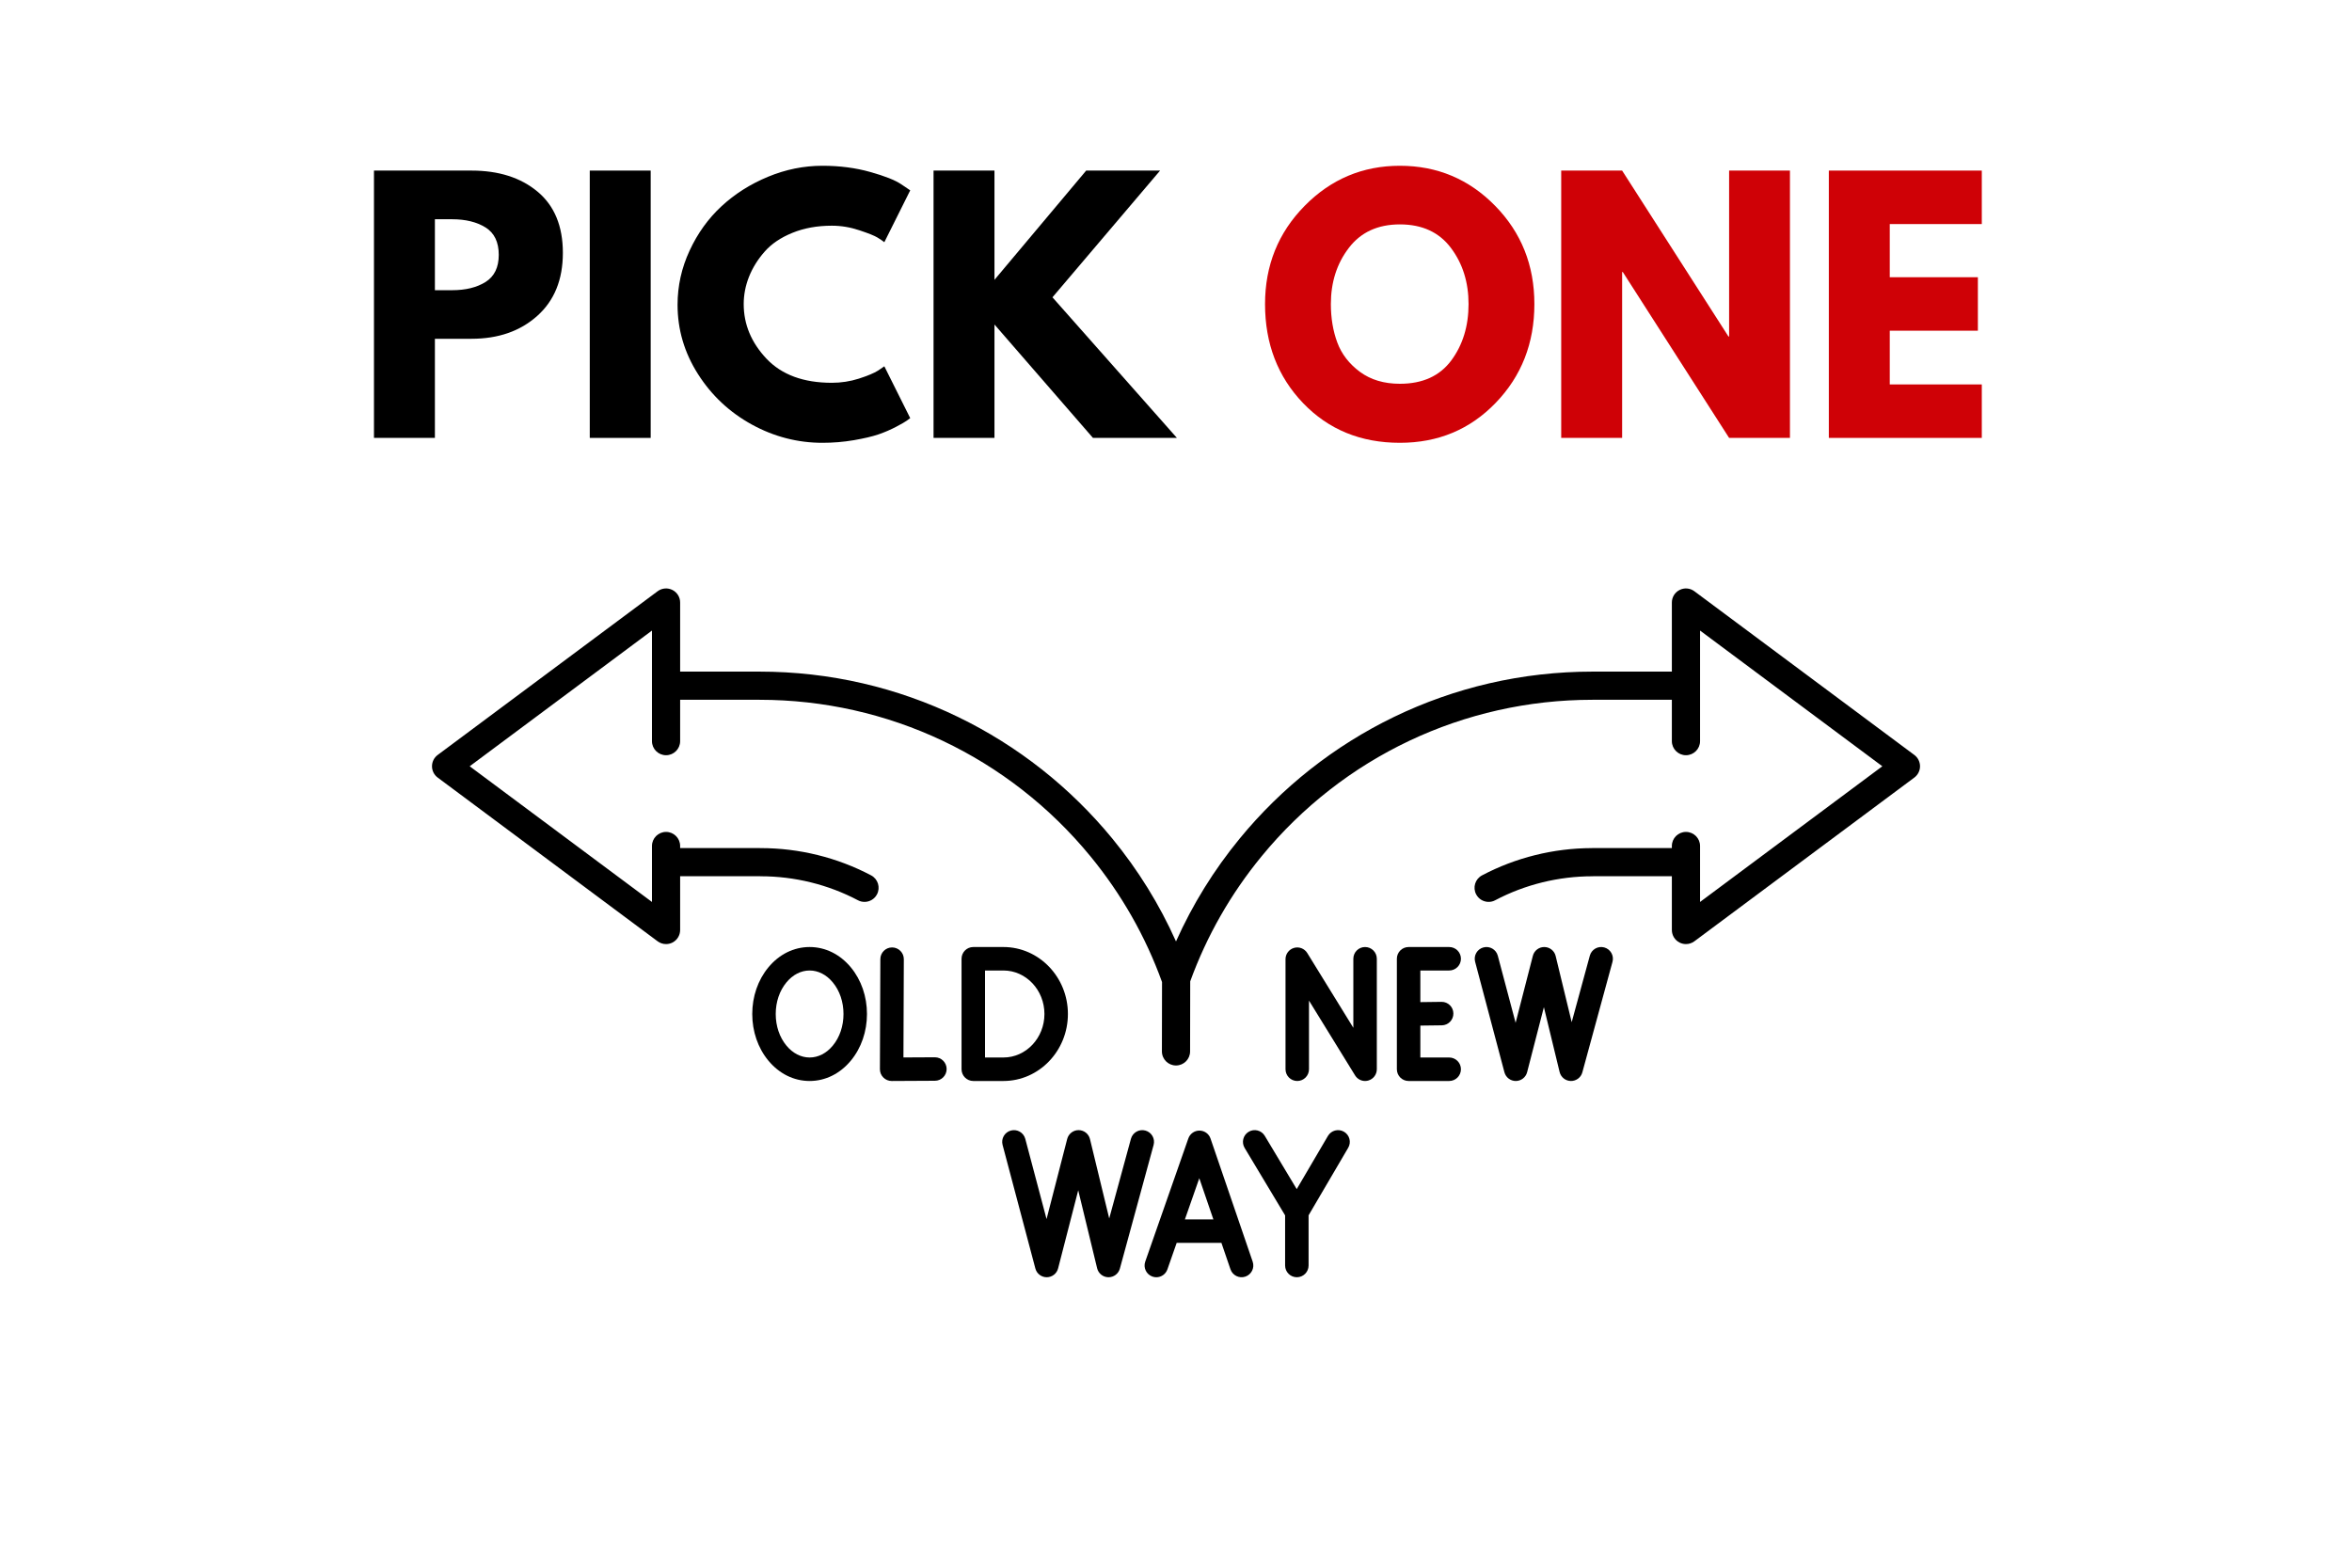
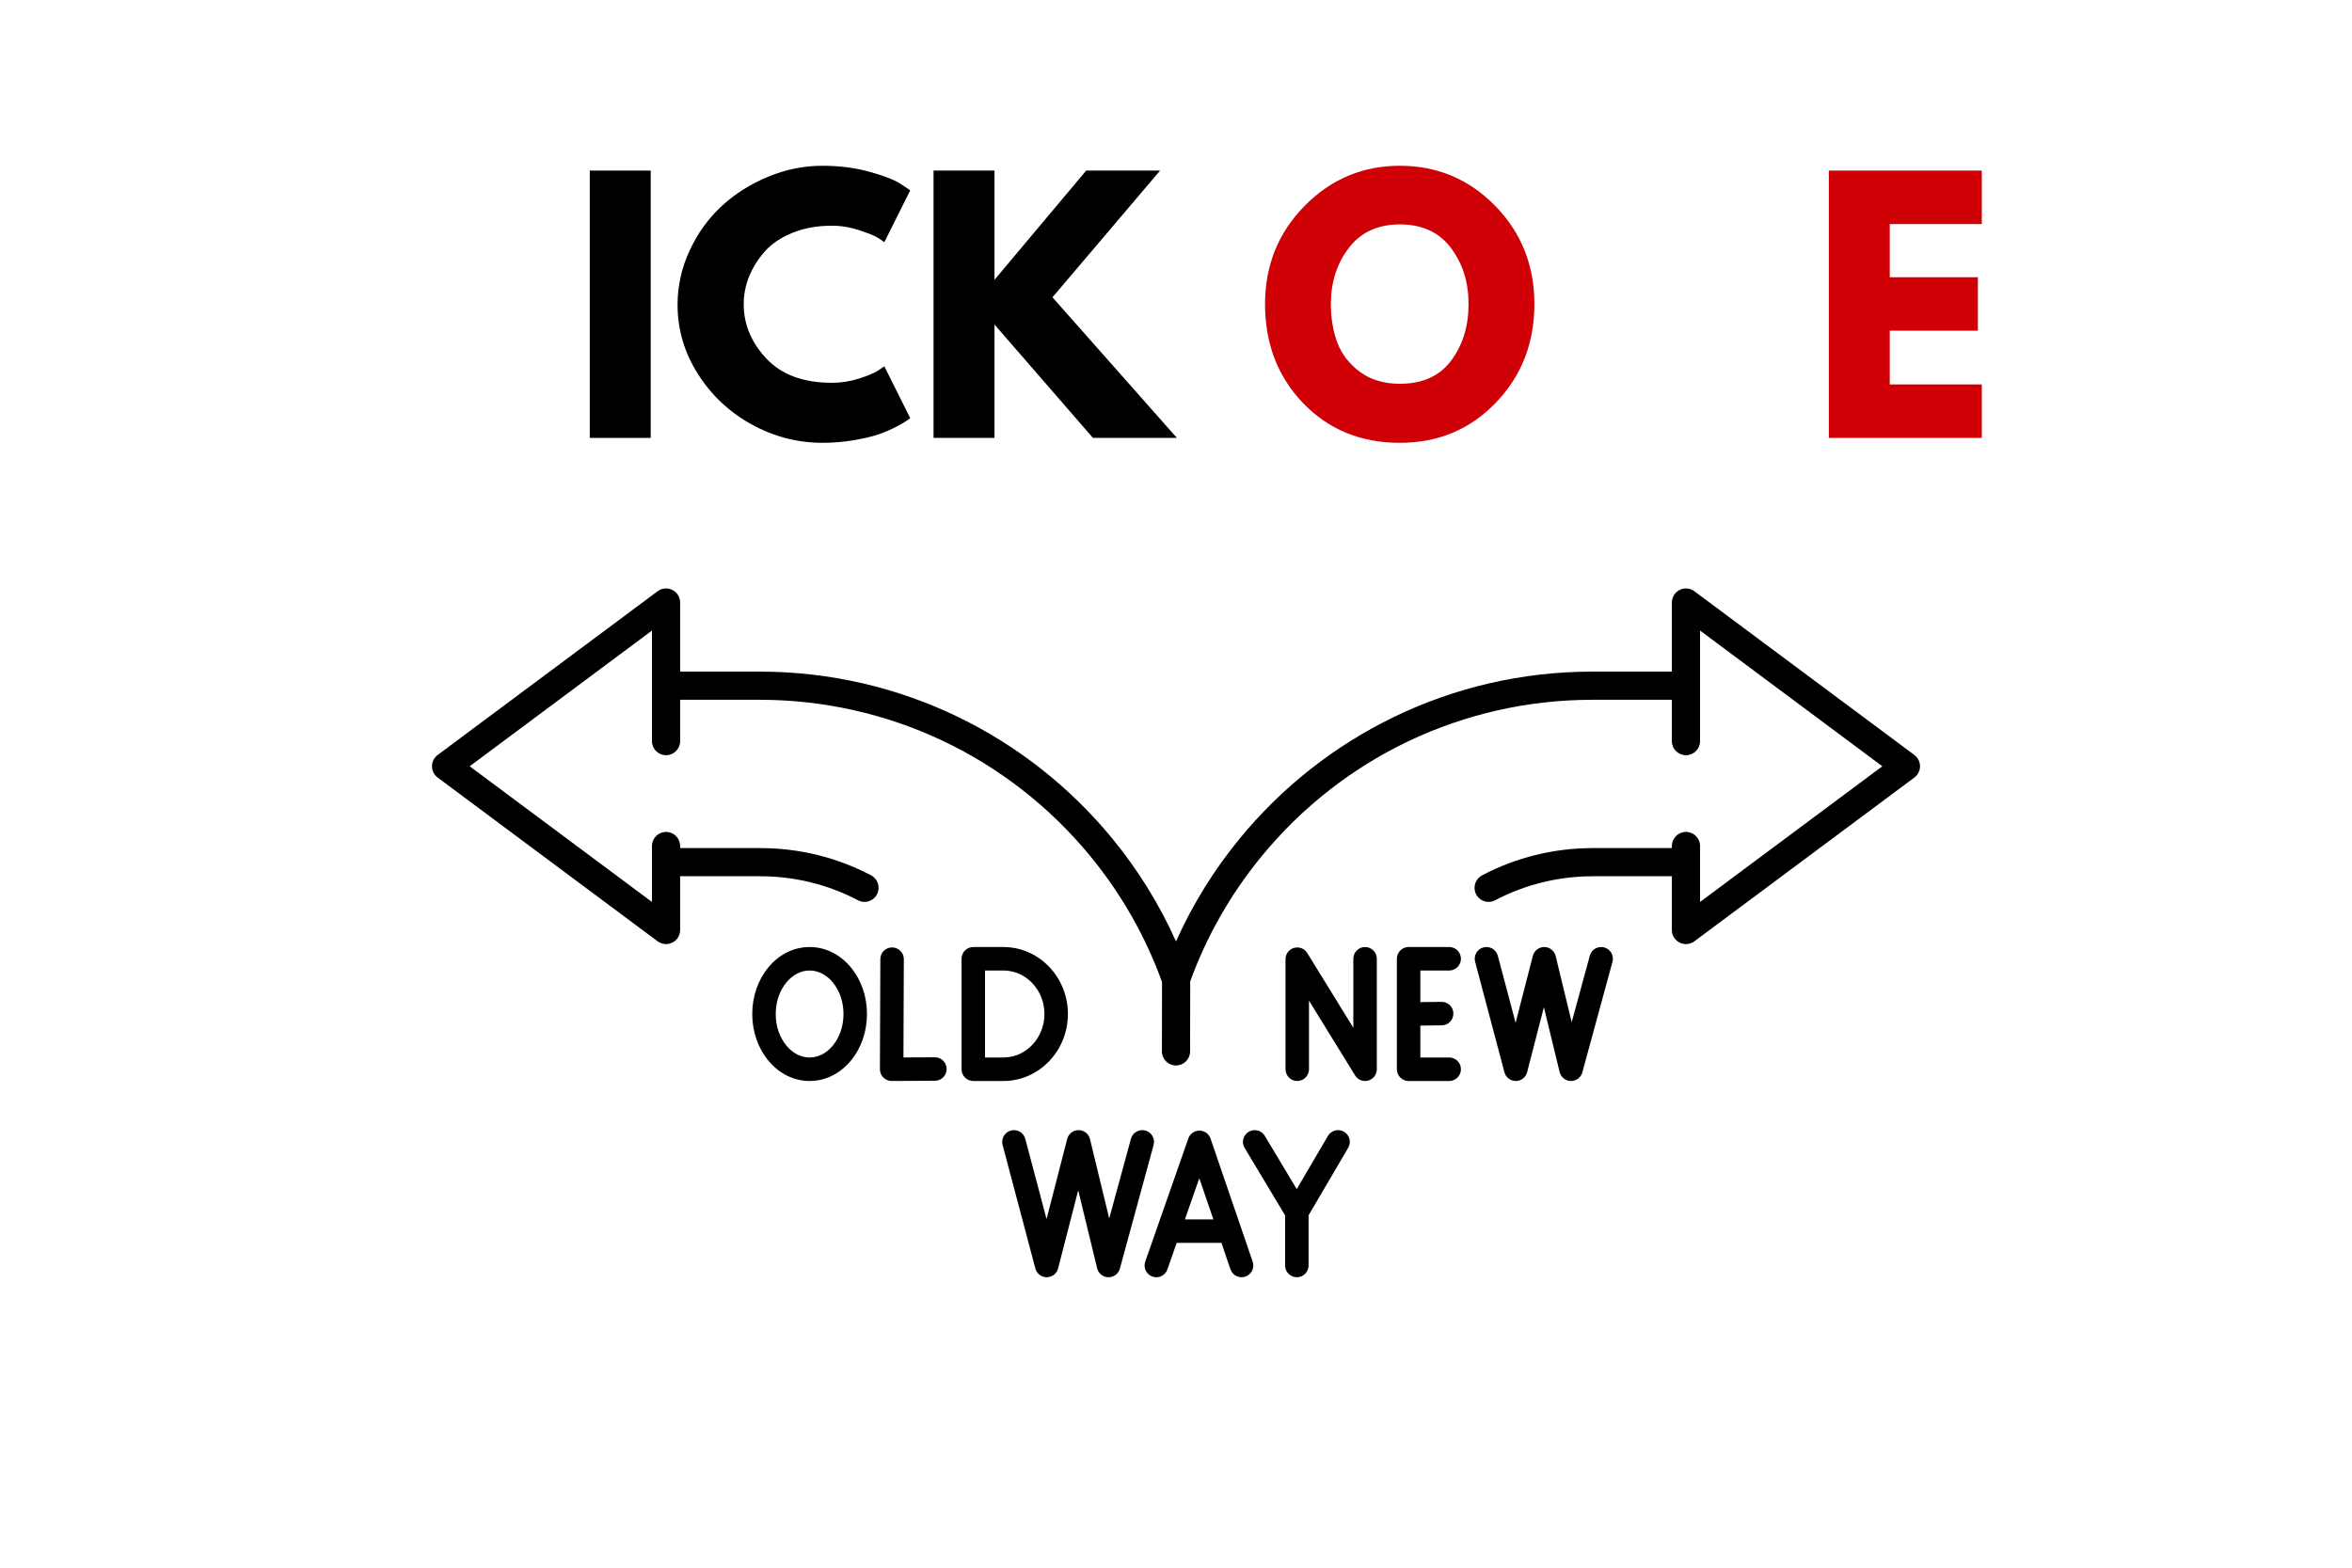
<svg xmlns="http://www.w3.org/2000/svg" width="600" zoomAndPan="magnify" viewBox="0 0 450 300" height="400" preserveAspectRatio="xMidYMid meet" version="1.0">
  <defs>
    <g />
    <clipPath id="22b30b90af">
      <path d="M 82.652 112.605 L 367.348 112.605 L 367.348 203.895 L 82.652 203.895 Z M 82.652 112.605 " clip-rule="nonzero" />
    </clipPath>
    <clipPath id="3d32ccaa04">
      <path d="M 191 216 L 221 216 L 221 244.605 L 191 244.605 Z M 191 216 " clip-rule="nonzero" />
    </clipPath>
    <clipPath id="76b2108291">
      <path d="M 218.957 216.297 L 239.805 216.297 L 239.805 244.422 L 218.957 244.422 Z M 218.957 216.297 " clip-rule="nonzero" />
    </clipPath>
    <clipPath id="05e40451c2">
      <path d="M 237 216 L 259 216 L 259 244.605 L 237 244.605 Z M 237 216 " clip-rule="nonzero" />
    </clipPath>
  </defs>
  <rect x="-45" width="540" fill="#ffffff" y="-30" height="360" fill-opacity="1" />
  <rect x="-45" width="540" fill="#ffffff" y="-30" height="360" fill-opacity="1" />
  <g fill="#000000" fill-opacity="1">
    <g transform="translate(67.832, 83.8)">
      <g>
-         <path d="M 3.719 -51.156 L 22.375 -51.156 C 27.582 -51.156 31.797 -49.812 35.016 -47.125 C 38.242 -44.438 39.859 -40.531 39.859 -35.406 C 39.859 -30.281 38.223 -26.258 34.953 -23.344 C 31.691 -20.426 27.5 -18.969 22.375 -18.969 L 15.375 -18.969 L 15.375 0 L 3.719 0 Z M 15.375 -28.266 L 18.656 -28.266 C 21.258 -28.266 23.398 -28.789 25.078 -29.844 C 26.754 -30.906 27.594 -32.633 27.594 -35.031 C 27.594 -37.469 26.754 -39.211 25.078 -40.266 C 23.398 -41.316 21.258 -41.844 18.656 -41.844 L 15.375 -41.844 Z M 15.375 -28.266 " />
-       </g>
+         </g>
    </g>
  </g>
  <g fill="#000000" fill-opacity="1">
    <g transform="translate(109.119, 83.8)">
      <g>
        <path d="M 15.375 -51.156 L 15.375 0 L 3.719 0 L 3.719 -51.156 Z M 15.375 -51.156 " />
      </g>
    </g>
  </g>
  <g fill="#000000" fill-opacity="1">
    <g transform="translate(128.213, 83.8)">
      <g>
        <path d="M 30.938 -10.547 C 32.719 -10.547 34.441 -10.812 36.109 -11.344 C 37.785 -11.883 39.016 -12.398 39.797 -12.891 L 40.984 -13.703 L 45.938 -3.781 C 45.77 -3.656 45.539 -3.488 45.25 -3.281 C 44.969 -3.07 44.297 -2.688 43.234 -2.125 C 42.18 -1.57 41.055 -1.086 39.859 -0.672 C 38.66 -0.266 37.086 0.102 35.141 0.438 C 33.203 0.77 31.203 0.938 29.141 0.938 C 24.391 0.938 19.883 -0.227 15.625 -2.562 C 11.363 -4.906 7.93 -8.125 5.328 -12.219 C 2.723 -16.312 1.422 -20.734 1.422 -25.484 C 1.422 -29.078 2.188 -32.523 3.719 -35.828 C 5.25 -39.141 7.285 -41.973 9.828 -44.328 C 12.367 -46.68 15.332 -48.562 18.719 -49.969 C 22.113 -51.375 25.586 -52.078 29.141 -52.078 C 32.441 -52.078 35.488 -51.68 38.281 -50.891 C 41.07 -50.109 43.047 -49.328 44.203 -48.547 L 45.938 -47.375 L 40.984 -37.453 C 40.691 -37.691 40.254 -37.988 39.672 -38.344 C 39.098 -38.695 37.941 -39.16 36.203 -39.734 C 34.473 -40.316 32.719 -40.609 30.938 -40.609 C 28.125 -40.609 25.602 -40.148 23.375 -39.234 C 21.145 -38.328 19.379 -37.129 18.078 -35.641 C 16.773 -34.16 15.781 -32.562 15.094 -30.844 C 14.414 -29.125 14.078 -27.379 14.078 -25.609 C 14.078 -21.723 15.531 -18.238 18.438 -15.156 C 21.352 -12.082 25.52 -10.547 30.938 -10.547 Z M 30.938 -10.547 " />
      </g>
    </g>
  </g>
  <g fill="#000000" fill-opacity="1">
    <g transform="translate(174.893, 83.8)">
      <g>
        <path d="M 50.281 0 L 34.219 0 L 15.375 -21.703 L 15.375 0 L 3.719 0 L 3.719 -51.156 L 15.375 -51.156 L 15.375 -30.25 L 32.922 -51.156 L 47.062 -51.156 L 26.469 -26.906 Z M 50.281 0 " />
      </g>
    </g>
  </g>
  <g fill="#000000" fill-opacity="1">
    <g transform="translate(223.681, 83.8)">
      <g />
    </g>
  </g>
  <g fill="#cf0106" fill-opacity="1">
    <g transform="translate(240.614, 83.8)">
      <g>
        <path d="M 1.422 -25.609 C 1.422 -33.004 3.941 -39.266 8.984 -44.391 C 14.023 -49.516 20.102 -52.078 27.219 -52.078 C 34.363 -52.078 40.438 -49.523 45.438 -44.422 C 50.445 -39.316 52.953 -33.047 52.953 -25.609 C 52.953 -18.129 50.488 -11.832 45.562 -6.719 C 40.645 -1.613 34.531 0.938 27.219 0.938 C 19.738 0.938 13.566 -1.594 8.703 -6.656 C 3.848 -11.727 1.422 -18.047 1.422 -25.609 Z M 14.016 -25.609 C 14.016 -22.922 14.426 -20.469 15.25 -18.25 C 16.07 -16.039 17.516 -14.172 19.578 -12.641 C 21.648 -11.117 24.195 -10.359 27.219 -10.359 C 31.562 -10.359 34.836 -11.844 37.047 -14.812 C 39.254 -17.789 40.359 -21.391 40.359 -25.609 C 40.359 -29.785 39.234 -33.367 36.984 -36.359 C 34.734 -39.359 31.477 -40.859 27.219 -40.859 C 23 -40.859 19.742 -39.359 17.453 -36.359 C 15.16 -33.367 14.016 -29.785 14.016 -25.609 Z M 14.016 -25.609 " />
      </g>
    </g>
  </g>
  <g fill="#cf0106" fill-opacity="1">
    <g transform="translate(294.981, 83.8)">
      <g>
-         <path d="M 15.375 -31.75 L 15.375 0 L 3.719 0 L 3.719 -51.156 L 15.375 -51.156 L 35.719 -19.406 L 35.844 -19.406 L 35.844 -51.156 L 47.484 -51.156 L 47.484 0 L 35.844 0 L 15.5 -31.75 Z M 15.375 -31.75 " />
-       </g>
+         </g>
    </g>
  </g>
  <g fill="#cf0106" fill-opacity="1">
    <g transform="translate(346.186, 83.8)">
      <g>
        <path d="M 32.984 -51.156 L 32.984 -40.922 L 15.375 -40.922 L 15.375 -30.75 L 32.234 -30.75 L 32.234 -20.516 L 15.375 -20.516 L 15.375 -10.234 L 32.984 -10.234 L 32.984 0 L 3.719 0 L 3.719 -51.156 Z M 32.984 -51.156 " />
      </g>
    </g>
  </g>
  <g clip-path="url(#22b30b90af)">
    <path fill="#000000" d="M 366.266 144.473 L 324.176 113.141 C 323.359 112.531 322.27 112.438 321.359 112.895 C 320.445 113.352 319.871 114.281 319.871 115.301 L 319.871 128.523 L 304.676 128.523 C 298.004 128.523 291.355 129.277 284.914 130.77 C 278.648 132.223 272.535 134.379 266.738 137.18 C 261.051 139.93 255.641 143.316 250.668 147.242 C 245.723 151.145 241.191 155.59 237.199 160.457 C 232.246 166.488 228.16 173.094 225 180.156 C 221.844 173.094 217.754 166.488 212.805 160.457 C 208.809 155.59 204.277 151.145 199.336 147.242 C 194.359 143.316 188.953 139.93 183.262 137.18 C 177.469 134.379 171.352 132.223 165.086 130.77 C 158.645 129.277 151.996 128.523 145.324 128.523 L 130.129 128.523 L 130.129 115.301 C 130.129 114.281 129.555 113.352 128.645 112.895 C 127.73 112.438 126.641 112.531 125.824 113.141 L 83.738 144.473 C 83.055 144.98 82.652 145.785 82.652 146.637 C 82.652 147.488 83.055 148.289 83.738 148.797 L 125.824 180.133 C 126.297 180.484 126.863 180.664 127.434 180.664 C 127.844 180.664 128.262 180.57 128.645 180.379 C 129.555 179.922 130.129 178.988 130.129 177.969 L 130.129 167.68 L 145.254 167.68 C 145.277 167.68 145.301 167.676 145.328 167.676 C 145.398 167.684 145.469 167.688 145.543 167.688 C 152.023 167.688 158.457 169.273 164.148 172.277 C 164.547 172.492 164.98 172.59 165.402 172.59 C 166.371 172.59 167.305 172.07 167.789 171.152 C 168.484 169.836 167.98 168.207 166.664 167.512 C 160.199 164.098 152.898 162.297 145.543 162.297 C 145.52 162.297 145.492 162.297 145.469 162.297 C 145.398 162.293 145.324 162.289 145.254 162.289 L 130.129 162.289 L 130.129 161.895 C 130.129 160.406 128.922 159.199 127.434 159.199 C 125.945 159.199 124.738 160.406 124.738 161.895 L 124.738 172.602 L 89.863 146.637 L 124.738 120.668 L 124.738 141.828 C 124.738 143.316 125.945 144.523 127.434 144.523 C 128.922 144.523 130.129 143.316 130.129 141.828 L 130.129 133.914 L 145.324 133.914 C 169.934 133.914 193.008 144.836 208.637 163.875 C 214.562 171.098 219.168 179.188 222.328 187.93 L 222.305 201.195 C 222.301 202.684 223.508 203.895 224.996 203.895 C 224.996 203.895 225 203.895 225 203.895 C 226.488 203.895 227.695 202.691 227.695 201.207 L 227.719 187.797 C 230.879 179.109 235.469 171.062 241.367 163.875 C 256.992 144.836 280.07 133.914 304.676 133.914 L 319.871 133.914 L 319.871 141.828 C 319.871 143.316 321.078 144.523 322.566 144.523 C 324.059 144.523 325.266 143.316 325.266 141.828 L 325.266 120.668 L 360.141 146.637 L 325.266 172.602 L 325.266 161.895 C 325.266 160.406 324.059 159.199 322.566 159.199 C 321.078 159.199 319.871 160.406 319.871 161.895 L 319.871 162.289 L 304.75 162.289 C 304.68 162.289 304.609 162.289 304.543 162.297 C 297.234 162.316 289.98 164.117 283.555 167.512 C 282.238 168.207 281.734 169.836 282.43 171.152 C 282.914 172.07 283.848 172.59 284.816 172.59 C 285.242 172.59 285.672 172.492 286.07 172.277 C 291.762 169.273 298.195 167.688 304.676 167.688 C 304.738 167.688 304.805 167.684 304.867 167.68 L 319.871 167.68 L 319.871 177.969 C 319.871 178.988 320.445 179.922 321.359 180.379 C 321.742 180.57 322.156 180.664 322.566 180.664 C 323.137 180.664 323.703 180.484 324.176 180.133 L 366.266 148.797 C 366.945 148.289 367.352 147.488 367.352 146.637 C 367.352 145.785 366.945 144.98 366.266 144.473 " fill-opacity="1" fill-rule="nonzero" />
  </g>
  <path fill="#000000" d="M 178.871 202.328 C 178.867 202.328 178.863 202.328 178.859 202.328 L 172.852 202.359 L 172.926 183.559 C 172.93 182.32 171.926 181.309 170.688 181.305 C 170.684 181.305 170.68 181.305 170.68 181.305 C 169.441 181.305 168.438 182.305 168.434 183.543 L 168.352 204.605 C 168.348 205.207 168.586 205.781 169.012 206.203 C 169.434 206.625 170.004 206.863 170.598 206.863 C 170.602 206.863 170.605 206.863 170.609 206.863 L 178.879 206.82 C 180.121 206.816 181.121 205.805 181.117 204.566 C 181.109 203.328 180.105 202.328 178.871 202.328 " fill-opacity="1" fill-rule="nonzero" />
  <path fill="#000000" d="M 159.34 200.09 C 158.129 201.559 156.551 202.367 154.902 202.367 C 153.25 202.367 151.676 201.559 150.461 200.09 C 149.145 198.492 148.418 196.348 148.418 194.043 C 148.418 191.742 149.145 189.594 150.461 188 C 151.676 186.527 153.25 185.719 154.902 185.719 C 156.551 185.719 158.129 186.527 159.34 188 C 160.66 189.594 161.383 191.742 161.383 194.043 C 161.383 196.348 160.66 198.492 159.34 200.09 Z M 154.902 181.227 C 151.887 181.227 149.078 182.613 146.996 185.137 C 145.016 187.535 143.926 190.699 143.926 194.043 C 143.926 197.387 145.016 200.551 146.996 202.949 C 149.078 205.473 151.887 206.863 154.902 206.863 C 157.914 206.863 160.723 205.473 162.805 202.949 C 164.785 200.551 165.875 197.387 165.875 194.043 C 165.875 190.699 164.785 187.535 162.805 185.137 C 160.723 182.613 157.914 181.227 154.902 181.227 " fill-opacity="1" fill-rule="nonzero" />
  <path fill="#000000" d="M 188.461 185.719 L 191.98 185.719 C 196.309 185.719 199.828 189.453 199.828 194.043 C 199.828 198.633 196.309 202.367 191.98 202.367 L 188.461 202.367 Z M 204.32 194.043 C 204.32 186.977 198.785 181.227 191.98 181.227 L 186.215 181.227 C 184.977 181.227 183.969 182.23 183.969 183.473 L 183.969 204.613 C 183.969 205.855 184.977 206.863 186.215 206.863 L 191.98 206.863 C 198.785 206.863 204.32 201.109 204.32 194.043 " fill-opacity="1" fill-rule="nonzero" />
  <path fill="#000000" d="M 261.176 181.227 C 259.934 181.227 258.93 182.23 258.93 183.473 L 258.93 196.684 L 250.113 182.375 C 249.586 181.52 248.555 181.117 247.59 181.391 C 246.621 181.664 245.953 182.547 245.953 183.551 L 245.953 204.613 C 245.953 205.855 246.961 206.863 248.199 206.863 C 249.441 206.863 250.445 205.855 250.445 204.613 L 250.445 191.48 L 259.262 205.793 C 259.68 206.469 260.41 206.863 261.176 206.863 C 261.379 206.863 261.586 206.832 261.785 206.777 C 262.754 206.504 263.422 205.621 263.422 204.613 L 263.422 183.473 C 263.422 182.23 262.414 181.227 261.176 181.227 " fill-opacity="1" fill-rule="nonzero" />
  <path fill="#000000" d="M 277.27 185.719 C 278.508 185.719 279.516 184.711 279.516 183.473 C 279.516 182.23 278.508 181.227 277.27 181.227 L 269.504 181.227 C 268.262 181.227 267.258 182.23 267.258 183.473 L 267.258 204.613 C 267.258 205.855 268.262 206.863 269.504 206.863 L 277.27 206.863 C 278.508 206.863 279.516 205.855 279.516 204.613 C 279.516 203.375 278.508 202.367 277.27 202.367 L 271.75 202.367 L 271.75 196.262 L 275.855 196.211 C 277.094 196.195 278.09 195.176 278.07 193.934 C 278.059 192.703 277.055 191.719 275.828 191.719 C 275.816 191.719 275.805 191.719 275.797 191.719 L 271.75 191.77 L 271.75 185.719 L 277.27 185.719 " fill-opacity="1" fill-rule="nonzero" />
  <path fill="#000000" d="M 306.938 181.305 C 305.738 180.977 304.504 181.684 304.176 182.879 L 300.707 195.609 L 297.637 182.941 C 297.395 181.941 296.5 181.234 295.469 181.227 C 295.461 181.227 295.457 181.227 295.453 181.227 C 294.43 181.227 293.531 181.918 293.277 182.91 L 289.977 195.73 L 286.57 182.895 C 286.254 181.695 285.023 180.984 283.824 181.301 C 282.625 181.617 281.91 182.848 282.23 184.047 L 287.836 205.191 C 288.098 206.176 288.988 206.863 290.008 206.863 C 290.008 206.863 290.012 206.863 290.016 206.863 C 291.039 206.859 291.926 206.164 292.18 205.176 L 295.387 192.734 L 298.395 205.145 C 298.637 206.141 299.52 206.848 300.547 206.863 C 301.574 206.875 302.477 206.195 302.746 205.207 L 308.512 184.062 C 308.84 182.867 308.133 181.633 306.938 181.305 " fill-opacity="1" fill-rule="nonzero" />
  <g clip-path="url(#3d32ccaa04)">
    <path fill="#000000" d="M 219.141 216.348 C 217.941 216.02 216.707 216.727 216.379 217.922 L 212.223 233.168 L 208.543 217.984 C 208.301 216.98 207.406 216.273 206.375 216.266 C 206.371 216.266 206.363 216.266 206.359 216.266 C 205.336 216.266 204.441 216.961 204.184 217.953 L 200.234 233.289 L 196.164 217.938 C 195.844 216.738 194.613 216.023 193.418 216.344 C 192.219 216.66 191.504 217.891 191.82 219.09 L 198.094 242.75 C 198.355 243.734 199.246 244.418 200.266 244.418 C 200.27 244.418 200.27 244.418 200.273 244.418 C 201.297 244.414 202.188 243.723 202.441 242.734 L 206.293 227.777 L 209.91 242.703 C 210.152 243.699 211.039 244.406 212.062 244.418 C 212.074 244.418 212.086 244.418 212.094 244.418 C 213.105 244.418 213.996 243.742 214.262 242.766 L 220.715 219.105 C 221.043 217.906 220.336 216.672 219.141 216.348 " fill-opacity="1" fill-rule="nonzero" />
  </g>
  <g clip-path="url(#76b2108291)">
    <path fill="#000000" d="M 226.703 233.352 L 229.457 225.473 L 232.152 233.352 Z M 231.605 217.875 C 231.297 216.969 230.445 216.359 229.488 216.355 C 229.484 216.355 229.484 216.355 229.48 216.355 C 228.527 216.355 227.676 216.961 227.359 217.863 L 219.113 241.434 C 218.707 242.602 219.324 243.883 220.492 244.293 C 220.738 244.379 220.988 244.422 221.234 244.422 C 222.164 244.422 223.031 243.84 223.355 242.914 L 225.129 237.844 L 233.691 237.844 L 235.422 242.898 C 235.824 244.074 237.098 244.699 238.273 244.297 C 239.445 243.898 240.074 242.621 239.672 241.445 L 231.605 217.875 " fill-opacity="1" fill-rule="nonzero" />
  </g>
  <g clip-path="url(#05e40451c2)">
    <path fill="#000000" d="M 257.145 216.578 C 256.074 215.949 254.699 216.309 254.07 217.375 L 248.098 227.555 L 241.984 217.359 C 241.344 216.293 239.965 215.949 238.902 216.586 C 237.836 217.227 237.492 218.605 238.129 219.668 L 245.875 232.578 L 245.875 242.172 C 245.875 243.414 246.883 244.418 248.121 244.418 C 249.363 244.418 250.367 243.414 250.367 242.172 L 250.367 232.566 L 257.945 219.648 C 258.574 218.578 258.215 217.203 257.145 216.578 " fill-opacity="1" fill-rule="nonzero" />
  </g>
</svg>